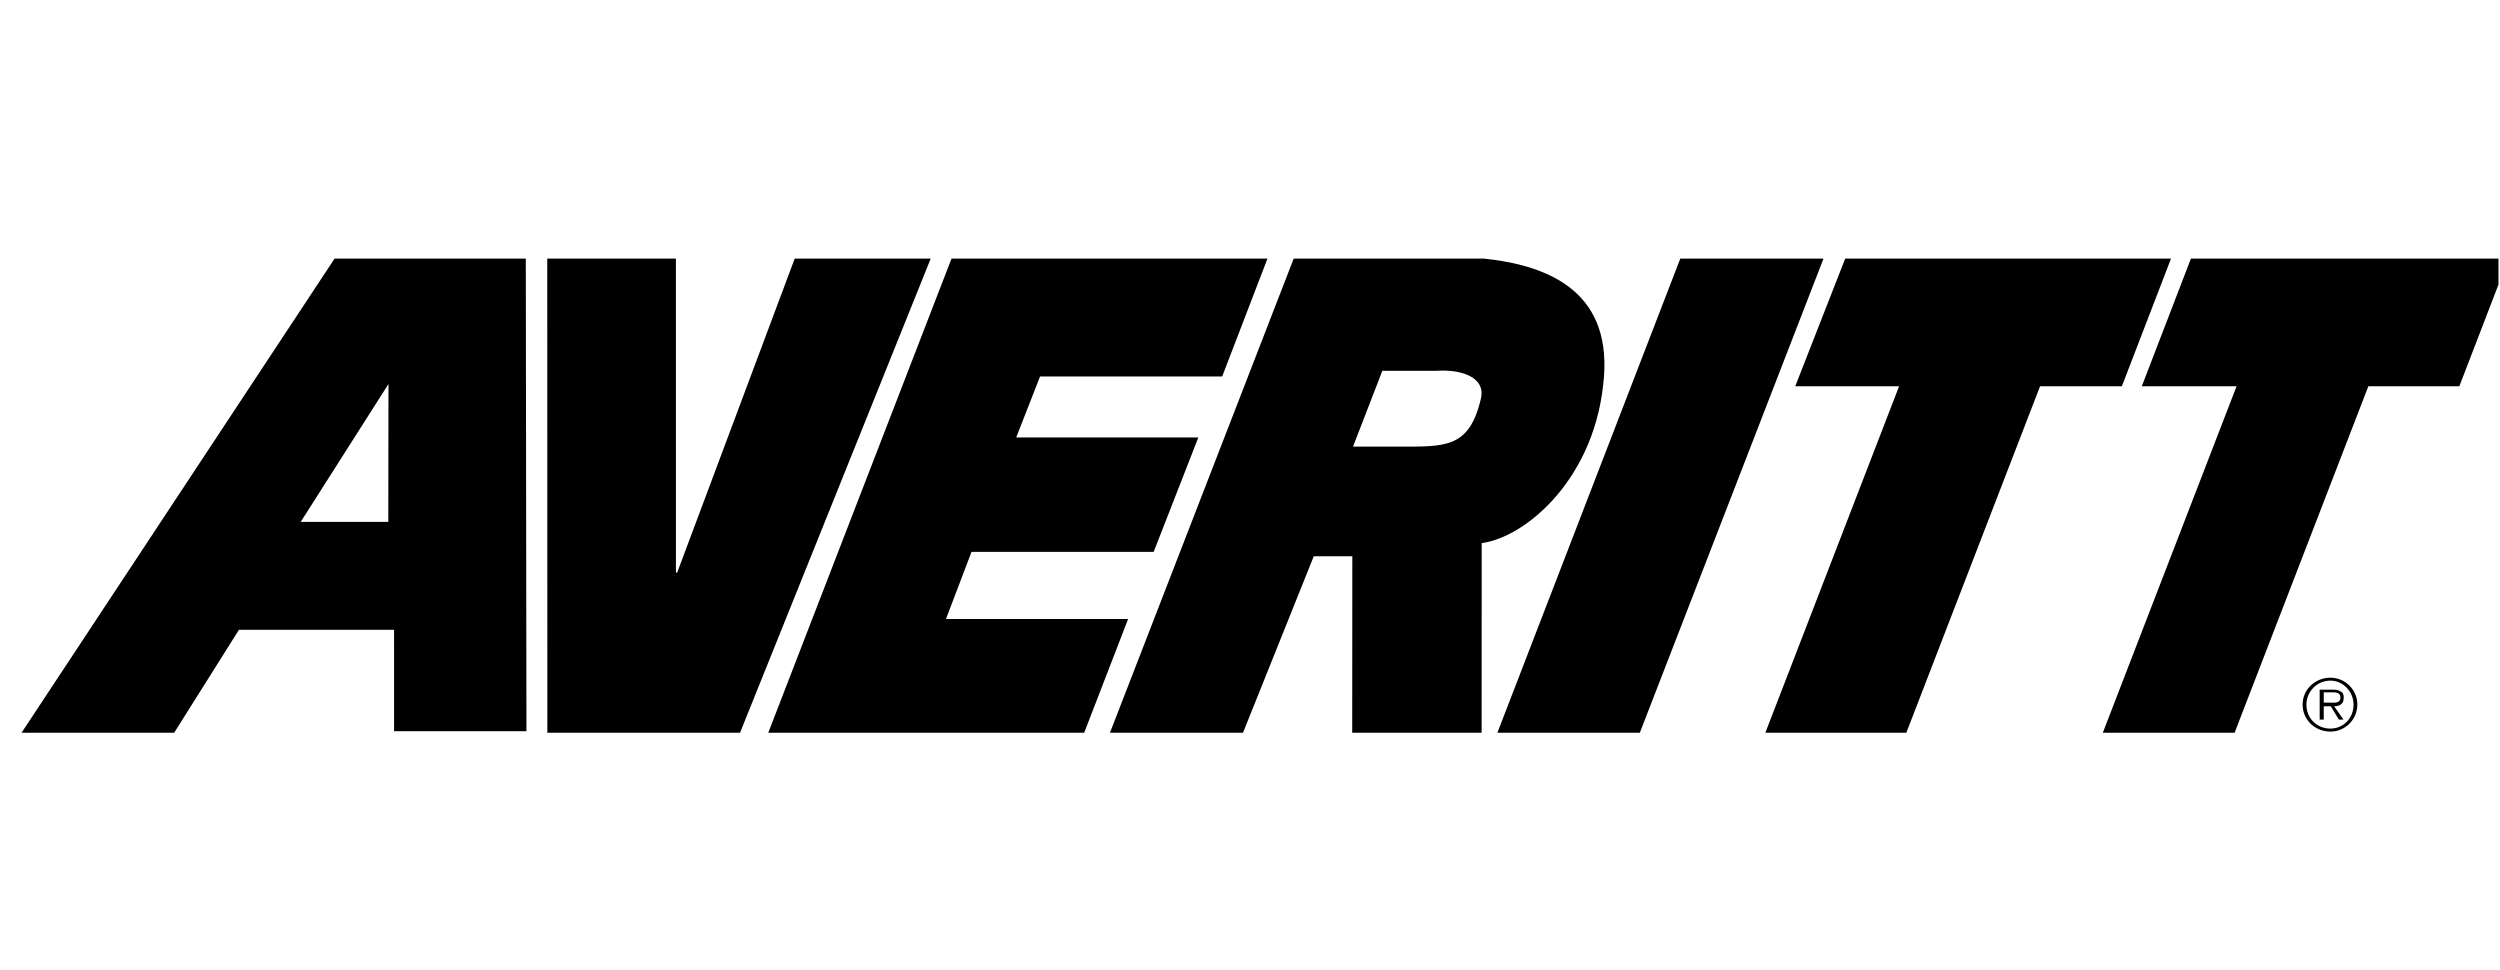
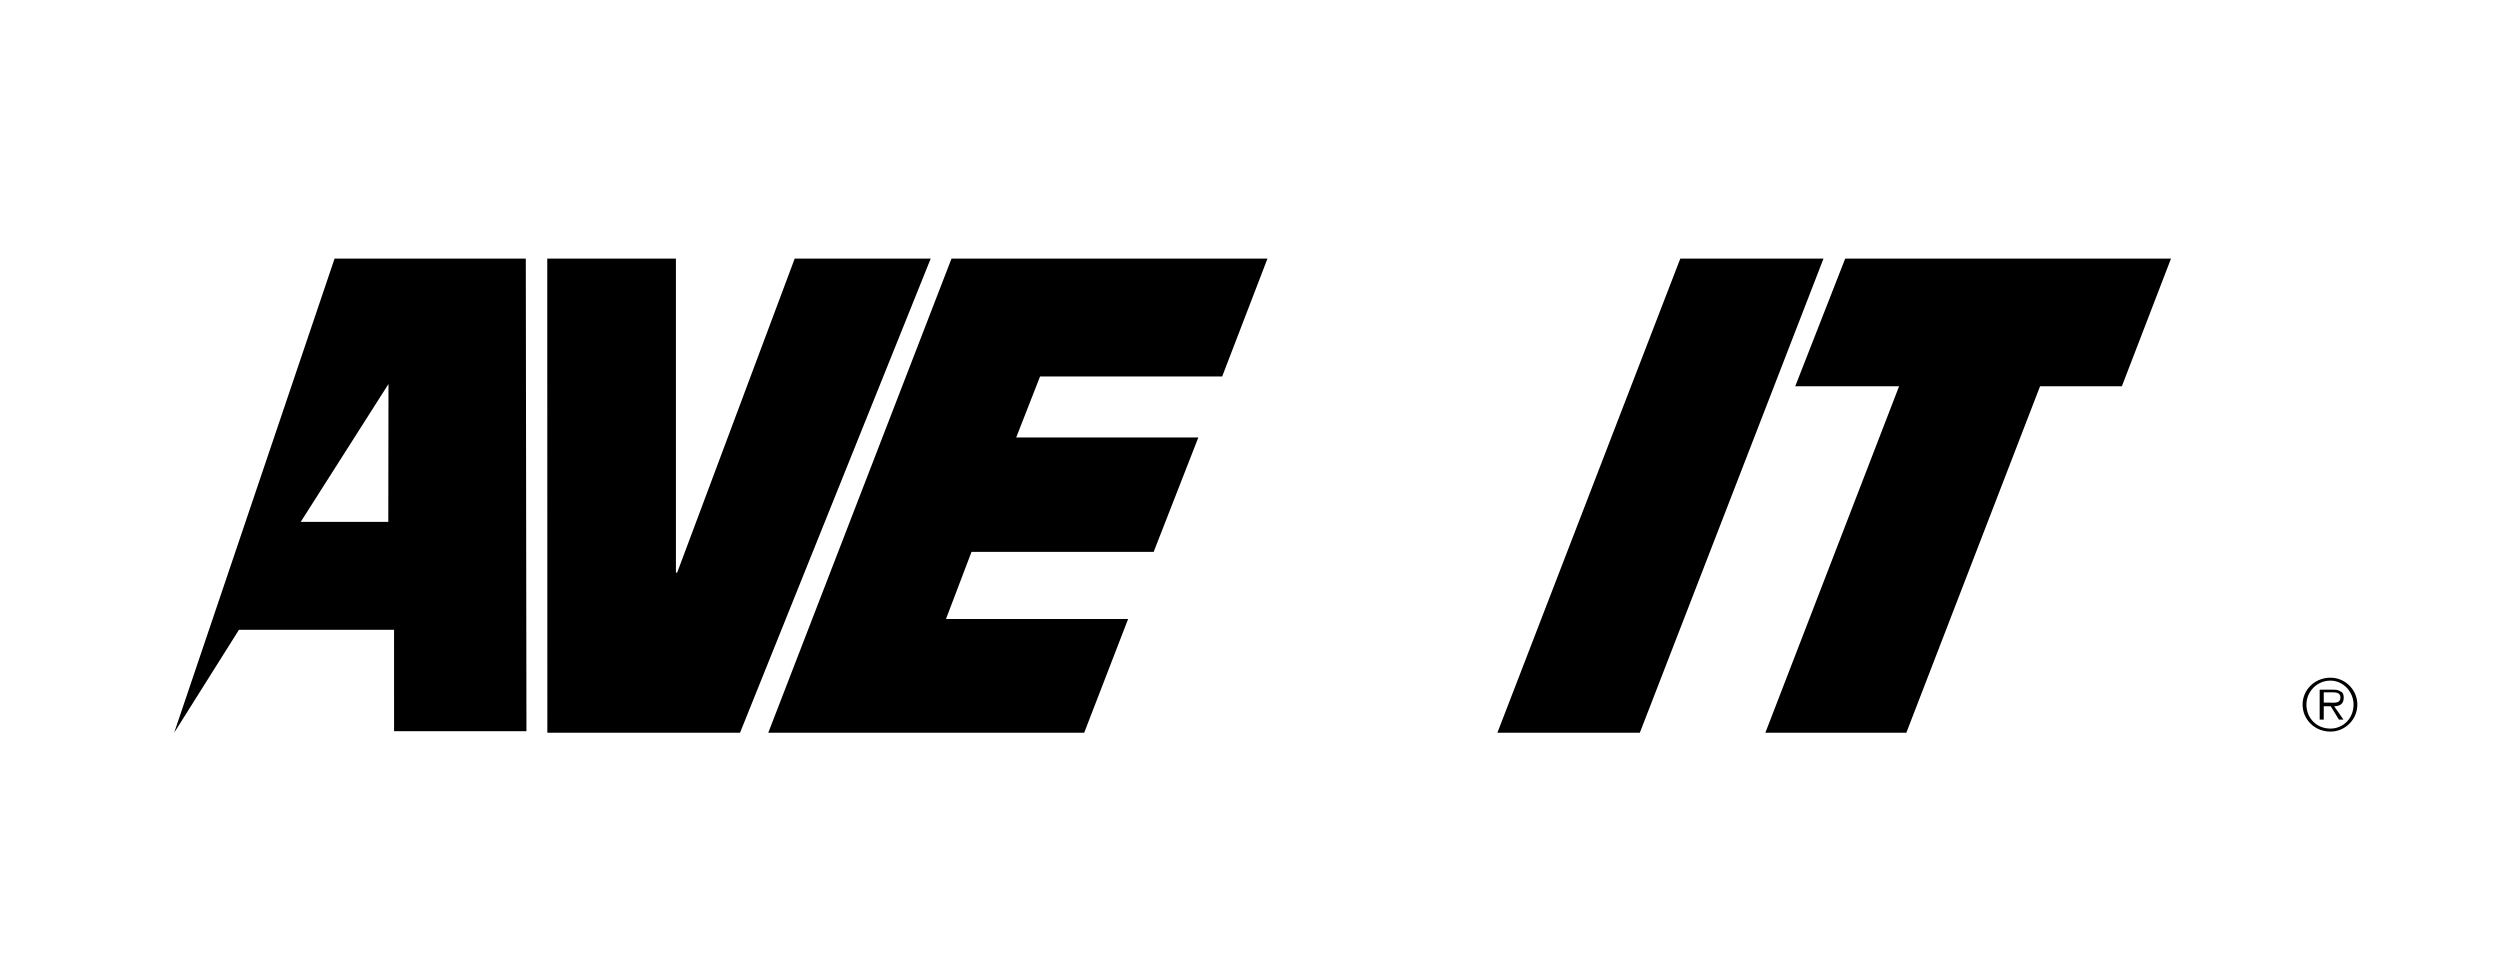
<svg xmlns="http://www.w3.org/2000/svg" width="116" height="45" viewBox="0 0 116 45" fill="none">
  <g clip-path="url(#clip0_636_1681)">
-     <path d="M15.524 12H24.397L24.427 33.927H18.285L18.284 29.222H11.088L8.081 34H1L15.524 12ZM18.028 15.961H19.207L13.954 24.214H18.017L18.028 15.961Z" fill="black" />
+     <path d="M15.524 12H24.397L24.427 33.927H18.285L18.284 29.222H11.088L8.081 34L15.524 12ZM18.028 15.961H19.207L13.954 24.214H18.017L18.028 15.961Z" fill="black" />
    <path d="M34.337 34H25.397L25.393 12H31.362L31.363 26.568H31.421L36.874 12H43.184L34.337 34Z" fill="black" />
    <path d="M44.15 12H58.81L56.709 17.469H48.258L47.152 20.298H55.603L53.53 25.607H45.078L43.893 28.723H52.344L50.306 34H35.647L44.15 12Z" fill="black" />
-     <path d="M60.027 12H68.865C72.032 12.332 74.897 13.655 74.387 17.864C73.888 22.47 70.516 25.133 68.527 25.22L68.751 24.763L68.747 34H62.743L62.748 25.81H60.959L57.675 34H51.502L60.027 12ZM62.78 20.723H64.923C67.053 20.721 68.177 20.81 68.716 18.489C68.945 17.471 67.742 17.135 66.688 17.204H64.141L62.78 20.723Z" fill="black" />
    <path d="M77.965 12H84.61L76.088 34H69.478L77.965 12Z" fill="black" />
    <path d="M88.118 17.922H83.299L85.617 12H100.734L98.455 17.922H94.659L88.453 34H81.912L88.118 17.922Z" fill="black" />
-     <path d="M103.777 17.922H99.38L101.658 12H116.393L114.113 17.922H109.892L103.685 34H97.57L103.777 17.922Z" fill="black" />
    <path d="M106.84 32.693C106.84 32.007 107.403 31.445 108.133 31.445C108.819 31.445 109.381 32.007 109.381 32.693C109.381 33.384 108.819 33.946 108.133 33.946C107.403 33.947 106.84 33.385 106.84 32.693ZM109.205 32.693C109.205 32.1 108.726 31.581 108.133 31.581C107.497 31.581 107.018 32.1 107.018 32.693C107.018 33.329 107.497 33.807 108.133 33.807C108.726 33.807 109.205 33.329 109.205 32.693ZM108.737 33.389H108.525L108.146 32.77H107.822V33.389H107.633V32.002H108.269C108.383 32.002 108.498 32.006 108.607 32.087C108.716 32.125 108.749 32.245 108.749 32.361C108.749 32.66 108.582 32.765 108.304 32.771L108.737 33.389ZM108.071 32.601C108.28 32.601 108.596 32.663 108.596 32.359C108.596 32.139 108.393 32.123 108.201 32.123H107.822V32.601H108.071Z" fill="black" />
  </g>
  <defs>
    <clipPath id="clip0_636_1681">
      <rect width="115.39" height="45" fill="white" transform="translate(0.539)" />
    </clipPath>
  </defs>
</svg>